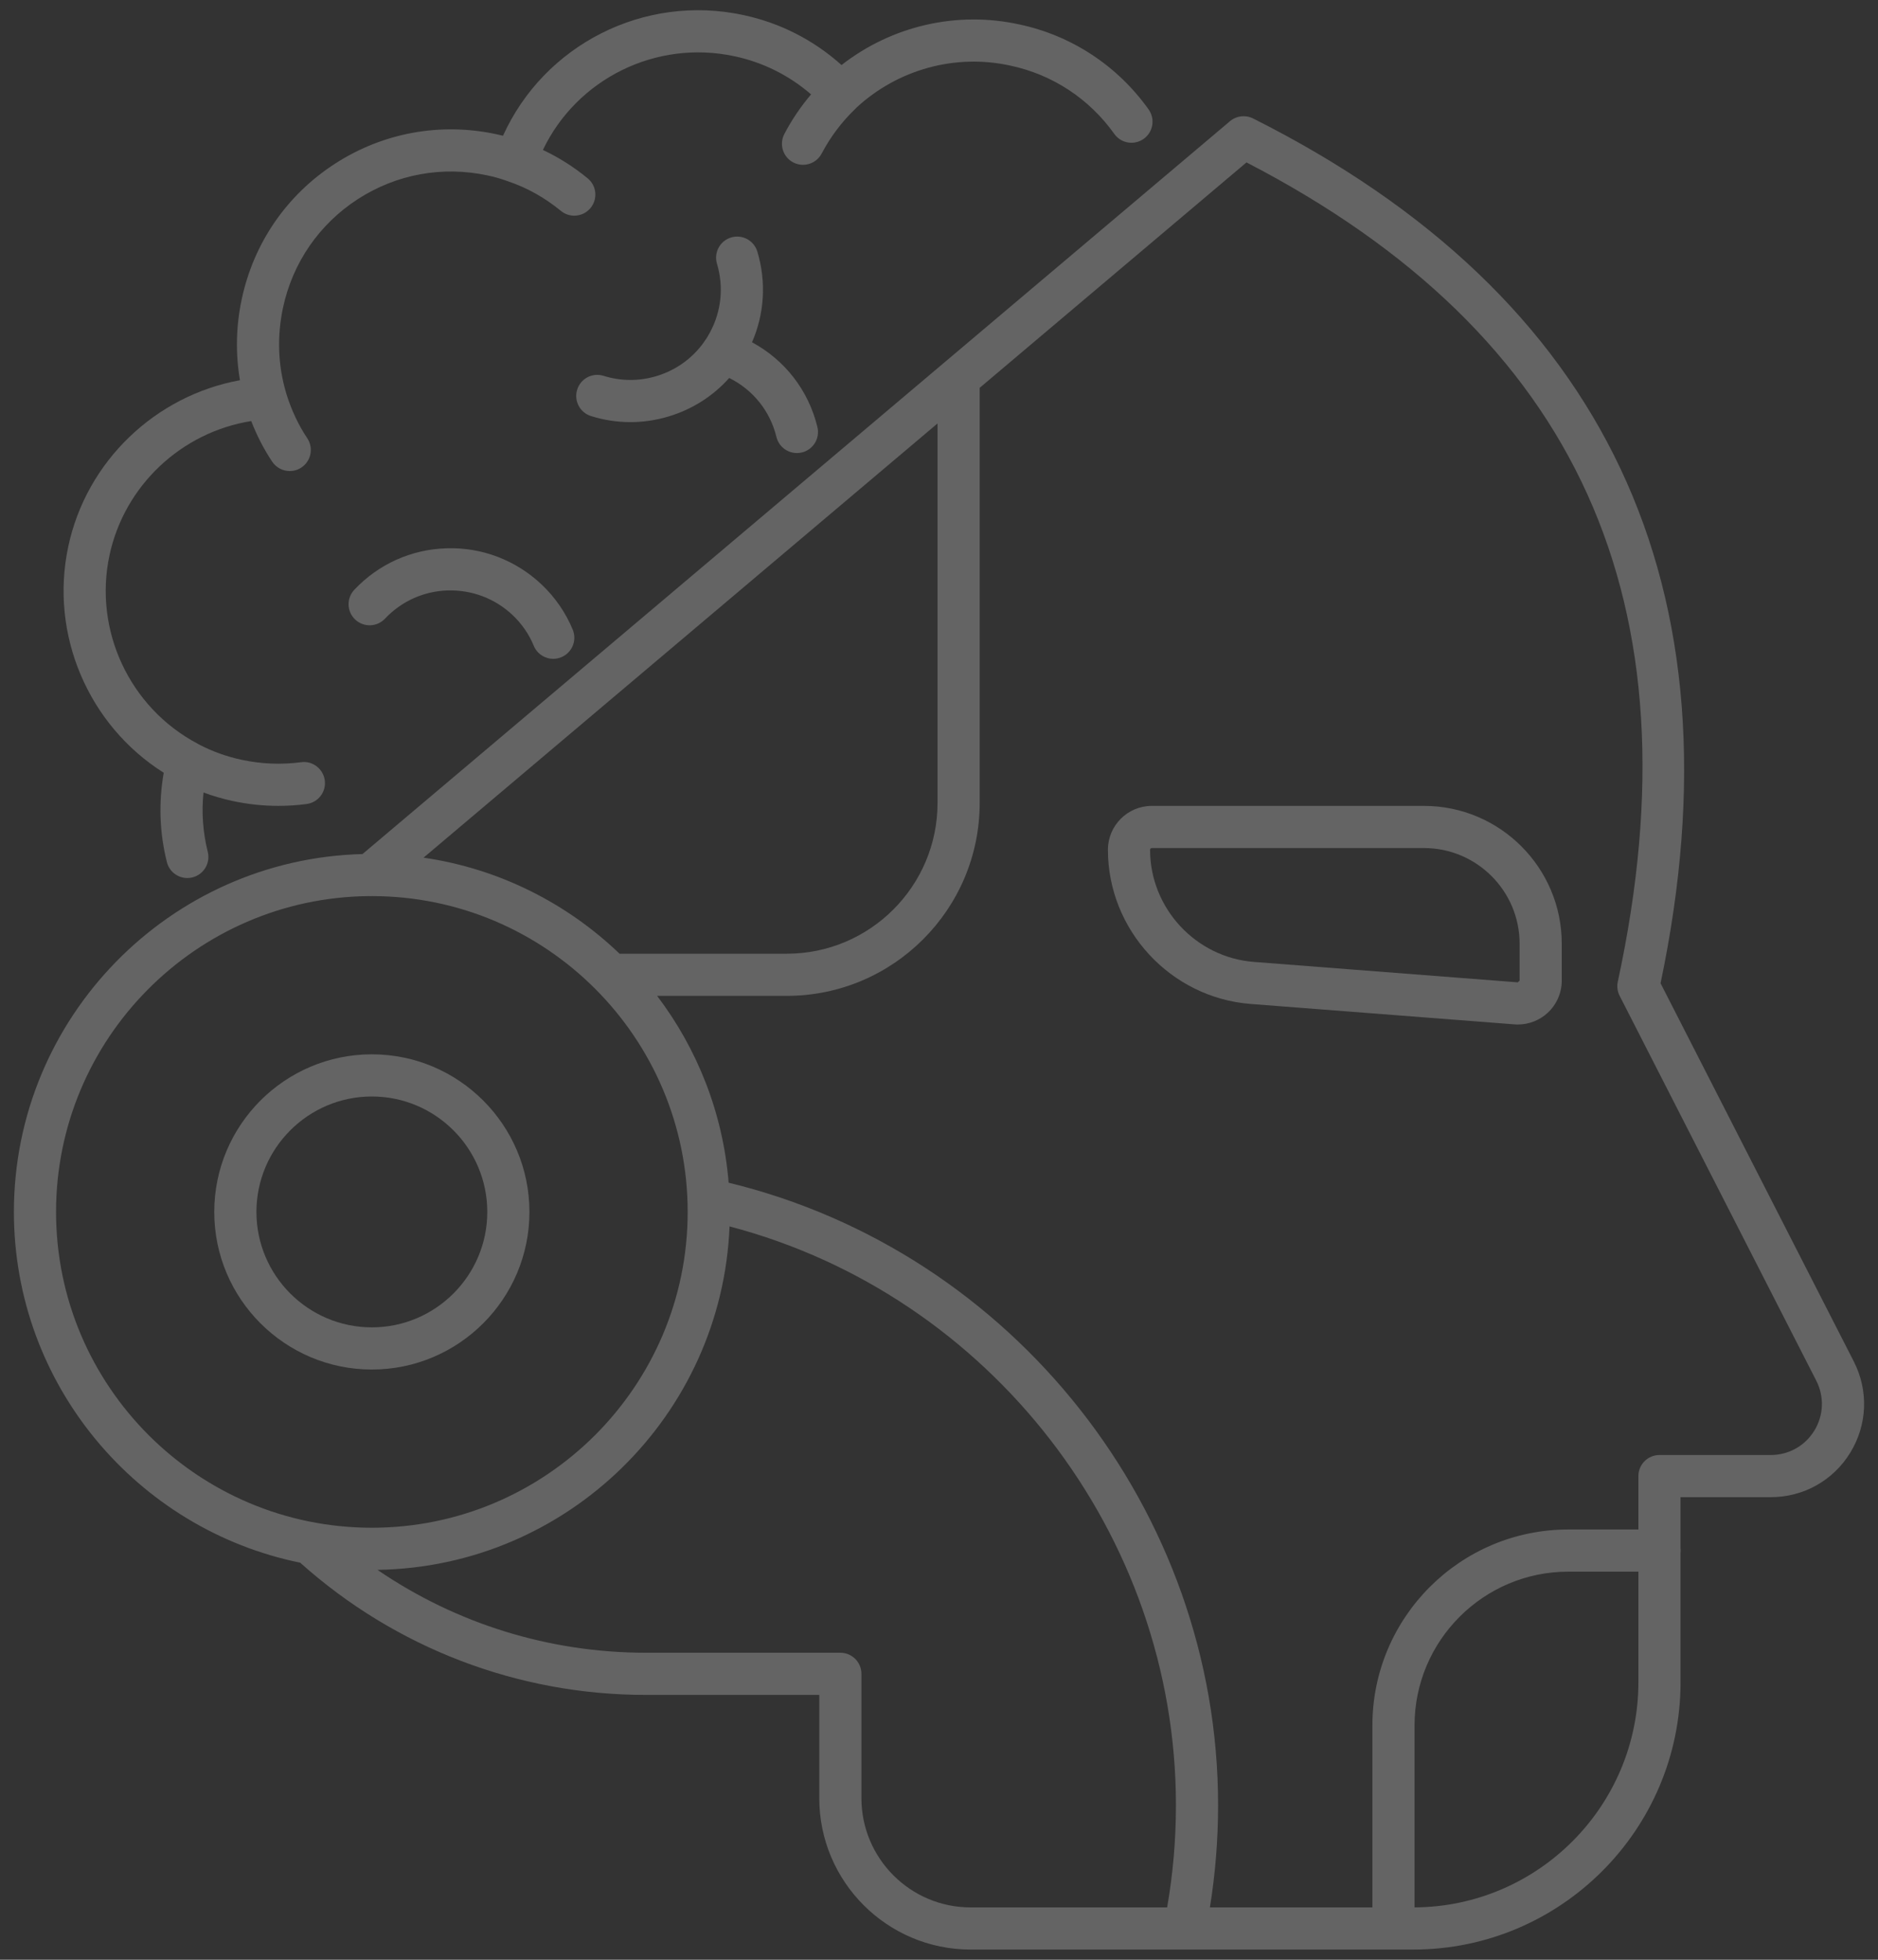
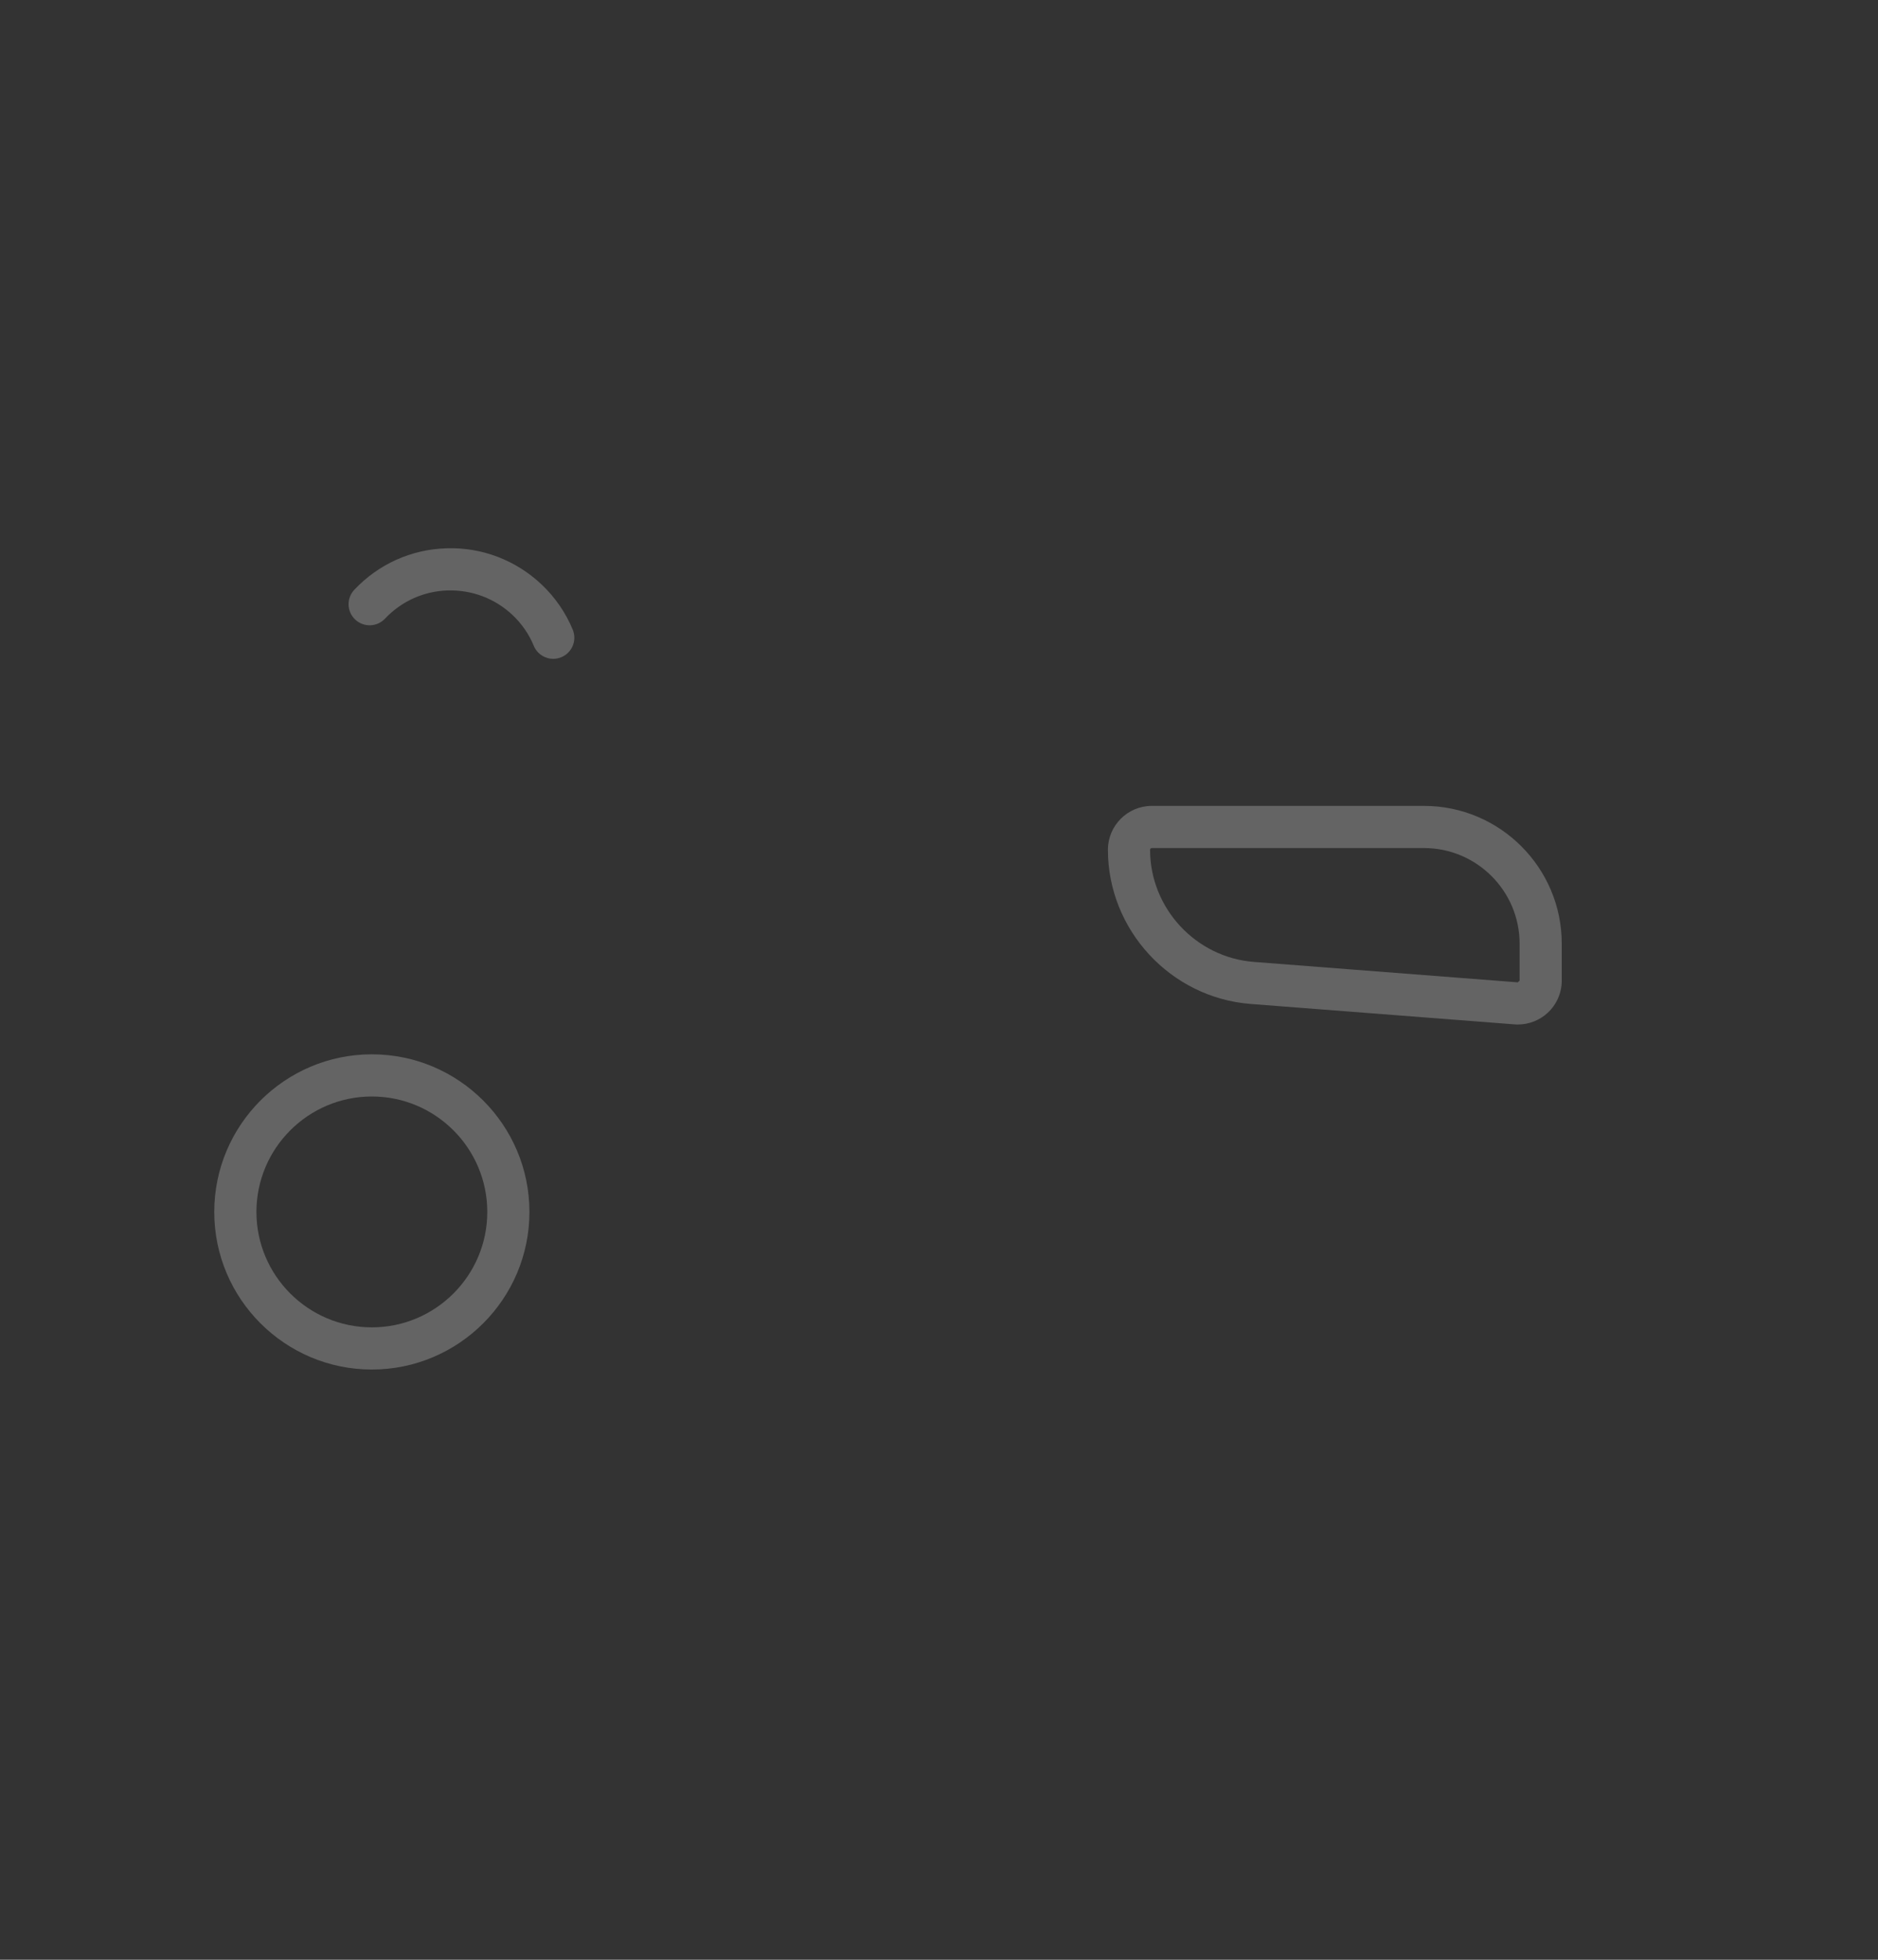
<svg xmlns="http://www.w3.org/2000/svg" width="92" height="96" viewBox="0 0 92 96" fill="none">
  <rect x="0" y="0" width="92" height="96" fill="#333333" stroke="none" />
-   <path d="M8.175 42.229C8.292 42.698 8.713 43.011 9.176 43.011C9.258 43.011 9.343 43.002 9.427 42.98C9.98 42.842 10.317 42.281 10.178 41.728C9.938 40.767 9.869 39.787 9.969 38.821C10.435 38.994 10.917 39.134 11.41 39.24C12.144 39.397 12.888 39.476 13.636 39.476C14.096 39.476 14.559 39.446 15.02 39.385C15.586 39.311 15.985 38.794 15.911 38.228C15.837 37.662 15.31 37.257 14.754 37.337C13.778 37.465 12.801 37.425 11.843 37.22C11.103 37.062 10.396 36.808 9.742 36.465C9.733 36.459 9.723 36.453 9.713 36.447C9.702 36.441 9.691 36.435 9.68 36.429C6.352 34.671 4.577 30.876 5.364 27.201C6.095 23.779 8.894 21.17 12.307 20.626C12.583 21.338 12.927 22.005 13.334 22.615C13.534 22.913 13.861 23.075 14.195 23.075C14.391 23.075 14.591 23.019 14.766 22.901C15.241 22.584 15.369 21.943 15.053 21.469C14.619 20.819 14.274 20.084 14.026 19.283C14.02 19.253 14.011 19.224 14.002 19.196C13.616 17.878 13.568 16.455 13.863 15.078C14.335 12.871 15.636 10.982 17.525 9.757C19.415 8.534 21.666 8.119 23.881 8.593C24.2 8.659 24.522 8.75 24.865 8.873C24.882 8.88 24.9 8.886 24.918 8.893C25.829 9.202 26.691 9.686 27.478 10.331C27.67 10.488 27.902 10.565 28.132 10.565C28.431 10.565 28.728 10.436 28.931 10.187C29.294 9.746 29.228 9.095 28.787 8.734C28.102 8.172 27.368 7.708 26.596 7.346C28.253 3.873 32.128 1.926 35.986 2.757C37.379 3.053 38.658 3.693 39.734 4.624C39.227 5.219 38.789 5.867 38.425 6.561C38.159 7.065 38.353 7.69 38.857 7.955C39.011 8.036 39.175 8.074 39.337 8.074C39.709 8.074 40.068 7.873 40.252 7.522C40.68 6.71 41.232 5.974 41.897 5.335C41.905 5.327 41.913 5.319 41.92 5.311C41.925 5.306 41.93 5.301 41.935 5.296C41.941 5.29 41.946 5.284 41.951 5.278C43.986 3.397 46.795 2.624 49.485 3.212C51.549 3.646 53.36 4.835 54.587 6.559C54.916 7.024 55.562 7.133 56.027 6.802C56.491 6.471 56.6 5.827 56.269 5.362C54.742 3.214 52.483 1.733 49.917 1.193C46.864 0.528 43.682 1.269 41.225 3.186C39.859 1.96 38.214 1.12 36.417 0.738C31.545 -0.313 26.654 2.202 24.642 6.649C24.529 6.621 24.417 6.595 24.304 6.572C21.563 5.986 18.755 6.501 16.403 8.024C14.049 9.548 12.43 11.9 11.844 14.646C11.56 15.964 11.532 17.32 11.755 18.625C7.612 19.381 4.237 22.588 3.345 26.768C2.421 31.081 4.331 35.526 8.021 37.854C7.764 39.322 7.815 40.792 8.175 42.229Z" fill="white" fill-opacity="0.24" />
  <path d="M27.103 32.273C26.697 32.273 26.311 32.031 26.147 31.631C25.919 31.074 25.561 30.556 25.113 30.131C24.251 29.318 23.131 28.896 21.945 28.922C20.766 28.956 19.67 29.447 18.86 30.306C18.467 30.721 17.816 30.74 17.4 30.349C16.985 29.958 16.966 29.304 17.358 28.889C18.547 27.629 20.155 26.907 21.886 26.858C23.604 26.804 25.268 27.438 26.531 28.63C27.192 29.255 27.72 30.022 28.059 30.848C28.275 31.375 28.023 31.979 27.494 32.195C27.366 32.247 27.234 32.273 27.103 32.273Z" fill="white" fill-opacity="0.24" />
-   <path d="M28.952 20.381C29.582 20.579 30.231 20.678 30.883 20.678C31.508 20.678 32.135 20.586 32.745 20.403C33.912 20.055 34.933 19.401 35.723 18.515C36.883 19.09 37.727 20.132 38.036 21.405C38.151 21.877 38.574 22.193 39.039 22.193C39.12 22.193 39.202 22.184 39.284 22.164C39.839 22.029 40.178 21.471 40.043 20.917C39.604 19.114 38.441 17.629 36.84 16.767C37.45 15.365 37.545 13.809 37.102 12.327C36.938 11.78 36.364 11.468 35.816 11.633C35.27 11.797 34.96 12.373 35.123 12.919C35.462 14.051 35.34 15.247 34.779 16.287C34.736 16.366 34.692 16.444 34.645 16.52C34.624 16.552 34.604 16.585 34.583 16.617C34.578 16.623 34.573 16.629 34.568 16.636C34.559 16.646 34.551 16.657 34.544 16.669C34.534 16.681 34.526 16.694 34.517 16.707C34.507 16.724 34.496 16.741 34.486 16.758C33.919 17.556 33.107 18.139 32.153 18.425C31.305 18.68 30.411 18.674 29.569 18.411C29.019 18.238 28.445 18.543 28.275 19.087C28.105 19.631 28.407 20.211 28.952 20.381Z" fill="white" fill-opacity="0.24" />
  <path fill-rule="evenodd" clip-rule="evenodd" d="M10.496 59.367C10.496 63.624 13.959 67.087 18.217 67.087C22.473 67.087 25.936 63.623 25.936 59.367C25.936 55.109 22.473 51.646 18.217 51.646C13.959 51.646 10.496 55.109 10.496 59.367ZM12.562 59.367C12.562 56.248 15.099 53.712 18.217 53.712C21.335 53.712 23.871 56.248 23.871 59.367C23.871 62.484 21.335 65.021 18.217 65.021C15.099 65.021 12.562 62.484 12.562 59.367Z" fill="white" fill-opacity="0.24" />
  <path fill-rule="evenodd" clip-rule="evenodd" d="M74.194 50.179C74.217 50.18 74.241 50.182 74.264 50.183C74.282 50.184 74.299 50.184 74.316 50.185L74.34 50.185L74.358 50.185C74.897 50.185 75.421 49.981 75.818 49.613C76.257 49.208 76.508 48.634 76.508 48.037V46.228C76.508 42.505 73.48 39.477 69.758 39.477H56.424C55.239 39.477 54.275 40.441 54.275 41.626C54.275 45.559 57.347 48.876 61.268 49.179L74.194 50.179ZM56.34 41.626C56.34 41.58 56.378 41.542 56.424 41.542H69.758C72.341 41.542 74.443 43.644 74.443 46.228V48.037L74.353 48.12L61.427 47.12C58.575 46.9 56.34 44.487 56.34 41.626Z" fill="white" fill-opacity="0.24" />
-   <path fill-rule="evenodd" clip-rule="evenodd" d="M47.549 95.5H58.017L58.031 95.5L58.045 95.5H68.252L68.263 95.5L68.275 95.5H69.234C76.453 95.5 82.327 89.626 82.327 82.406V76.081C82.332 76.04 82.335 75.998 82.335 75.956C82.335 75.913 82.332 75.871 82.327 75.83V73.34H86.747C88.349 73.34 89.805 72.525 90.641 71.161C91.479 69.795 91.544 68.126 90.816 66.695L81.348 48.165C85.422 28.758 78.707 14.506 61.385 5.802C61.014 5.616 60.57 5.668 60.255 5.936L46.33 17.699C46.306 17.718 46.282 17.738 46.259 17.759L17.758 41.836C8.3 42.081 0.681 49.851 0.681 59.367C0.681 67.834 6.713 74.918 14.706 76.549C19.371 80.728 25.371 83.026 31.636 83.026H40.135V88.085C40.135 92.174 43.46 95.5 47.549 95.5ZM18.22 43.896C18.169 43.9 18.119 43.9 18.069 43.896C9.606 43.976 2.746 50.885 2.746 59.367C2.746 67.897 9.686 74.837 18.217 74.837C26.748 74.837 33.688 67.897 33.688 59.367C33.688 50.837 26.749 43.897 18.22 43.896ZM45.928 20.743L20.749 42.013C24.447 42.55 27.775 44.245 30.351 46.718H38.545C42.616 46.718 45.928 43.406 45.928 39.335V20.743ZM38.545 48.783H32.191C34.154 51.37 35.417 54.515 35.695 57.935C49.635 61.318 59.672 74.016 59.672 88.426C59.672 90.115 59.537 91.795 59.271 93.435H67.231V84.521C67.231 79.228 71.535 74.923 76.828 74.923H80.262V72.307C80.262 71.737 80.724 71.274 81.295 71.274H86.747C87.624 71.274 88.422 70.829 88.88 70.082C89.34 69.333 89.375 68.417 88.976 67.633L79.342 48.778C79.234 48.566 79.202 48.323 79.253 48.09C83.269 29.504 77.318 16.369 61.063 7.956L47.993 18.998V39.335C47.993 44.545 43.754 48.783 38.545 48.783ZM57.607 88.426C57.607 75.148 48.484 63.425 35.739 60.076C35.368 69.327 27.798 76.757 18.492 76.9C22.346 79.536 26.909 80.96 31.636 80.96H41.167C41.738 80.96 42.2 81.423 42.2 81.993V88.085C42.2 91.035 44.599 93.435 47.549 93.435H57.176C57.462 91.8 57.607 90.119 57.607 88.426ZM80.262 82.406C80.262 88.467 75.348 93.401 69.296 93.434V84.521C69.296 80.368 72.675 76.988 76.828 76.988H80.262V82.406Z" fill="white" fill-opacity="0.24" />
</svg>